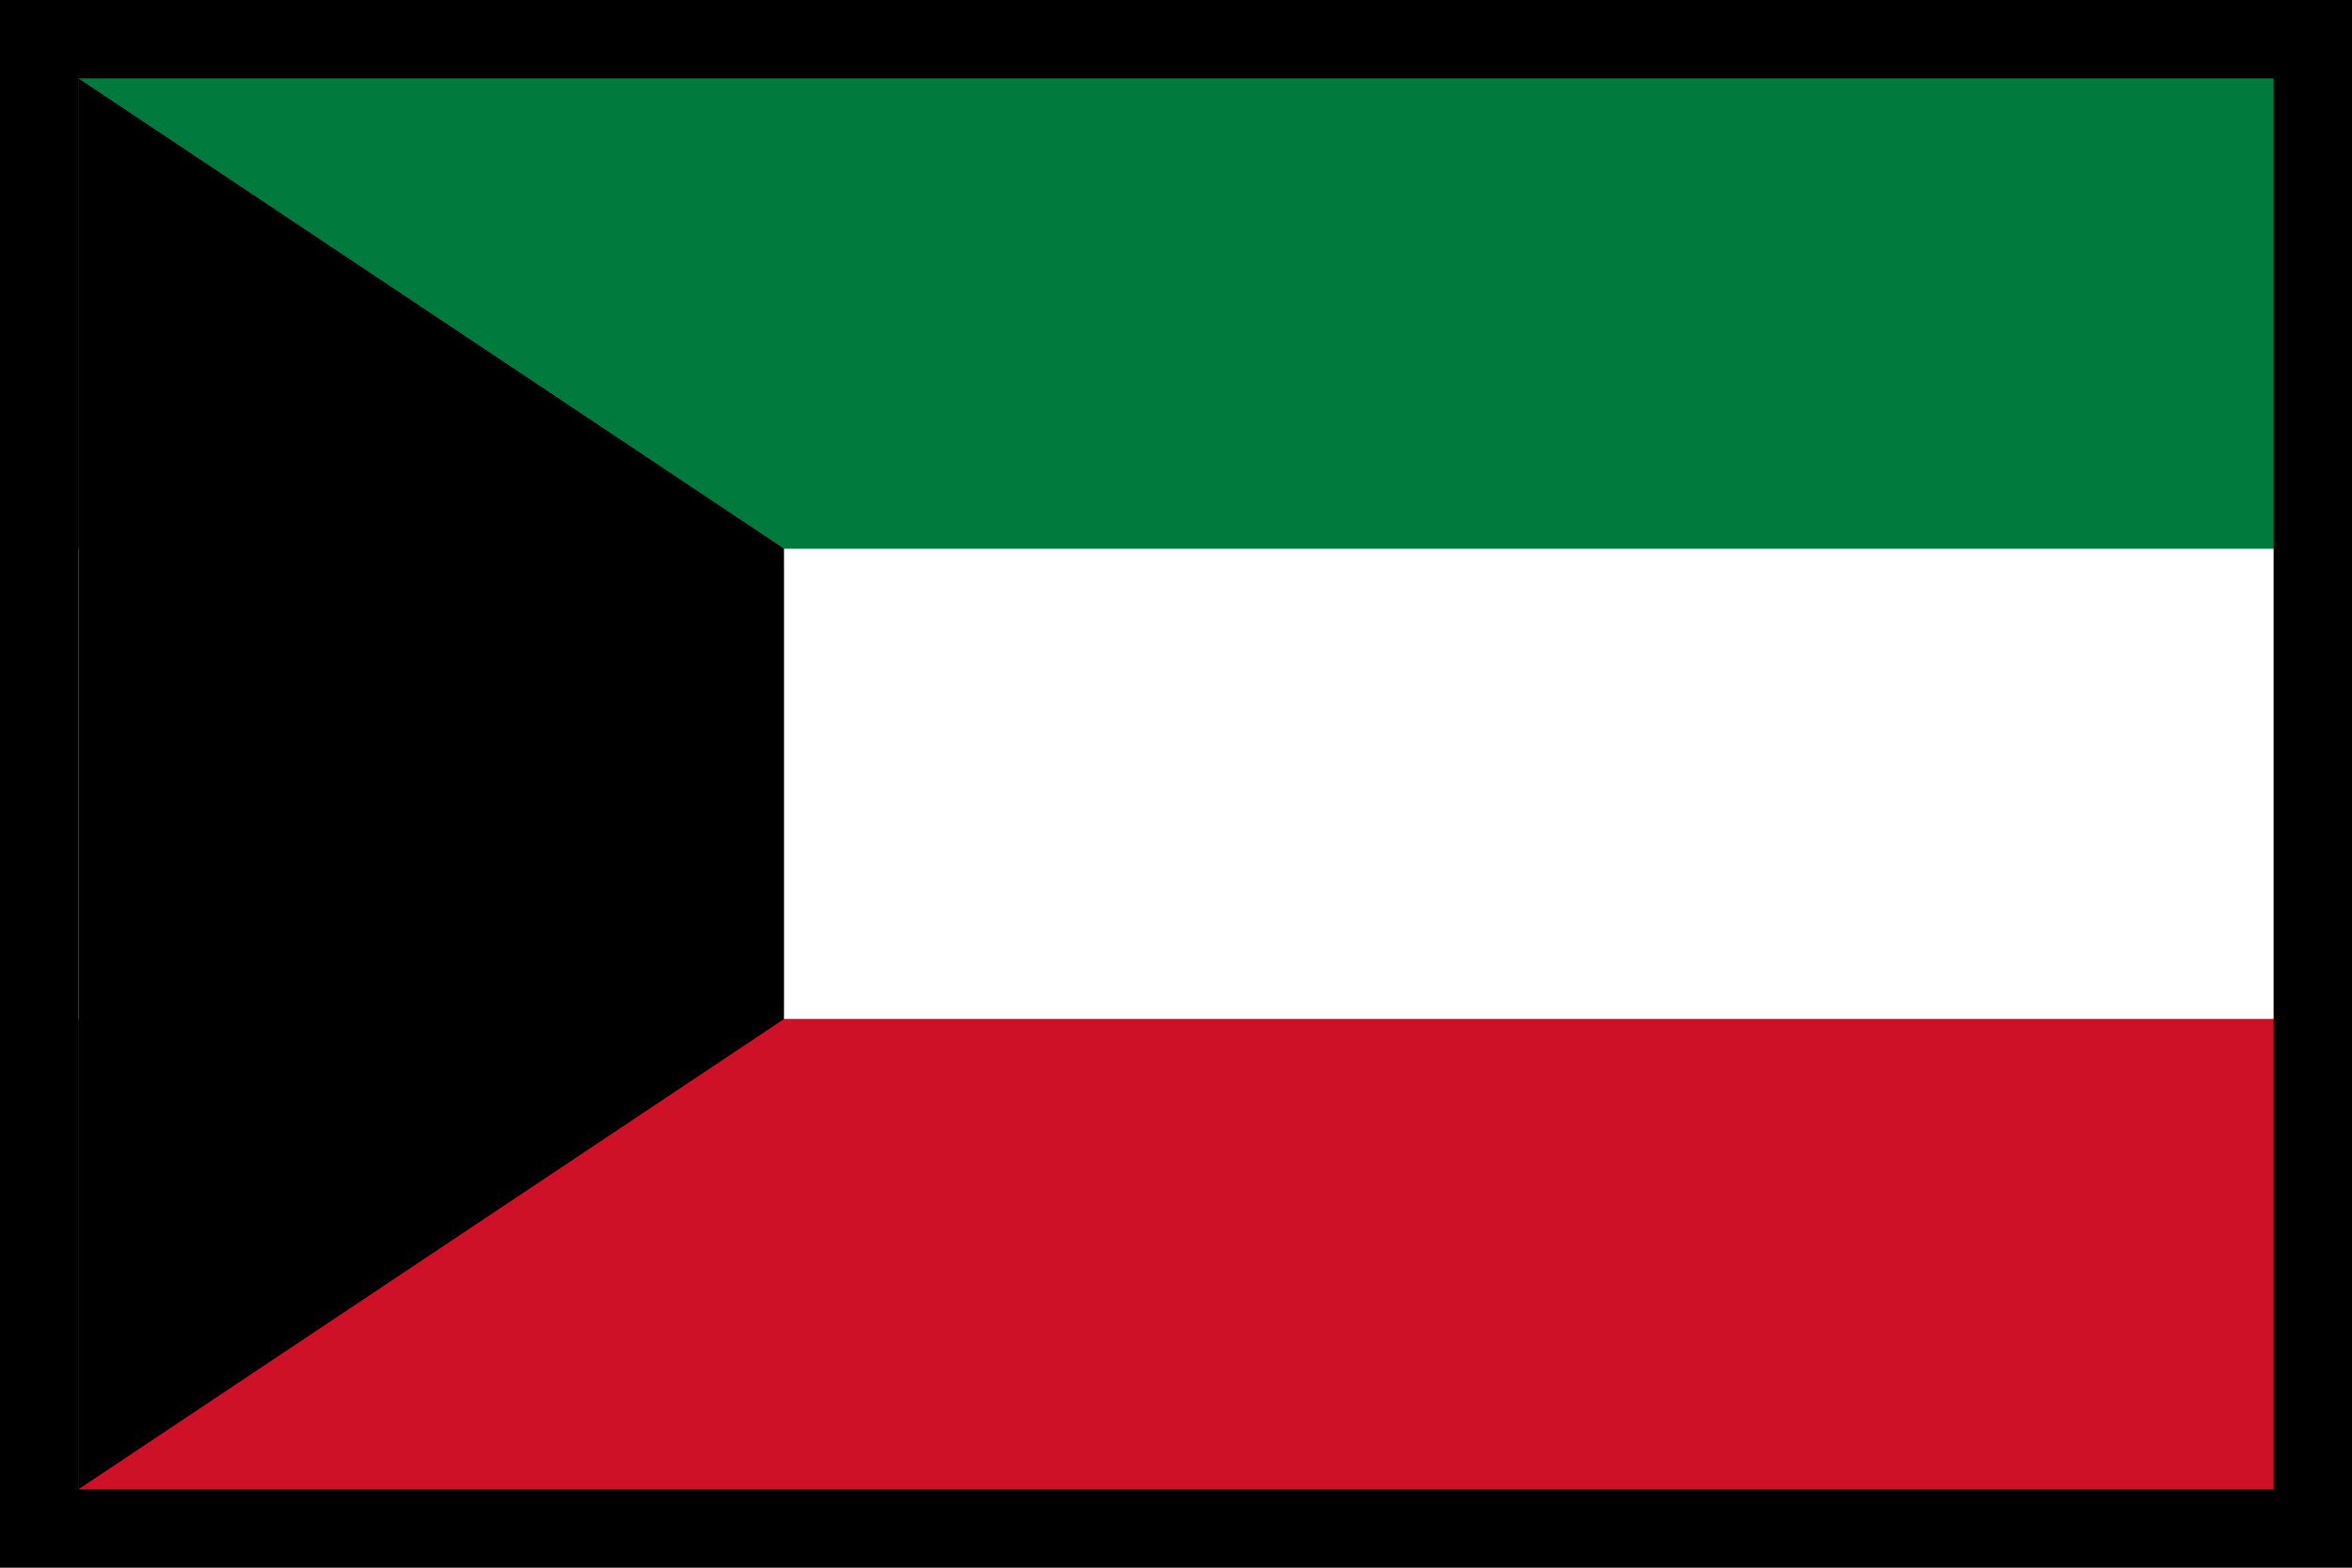
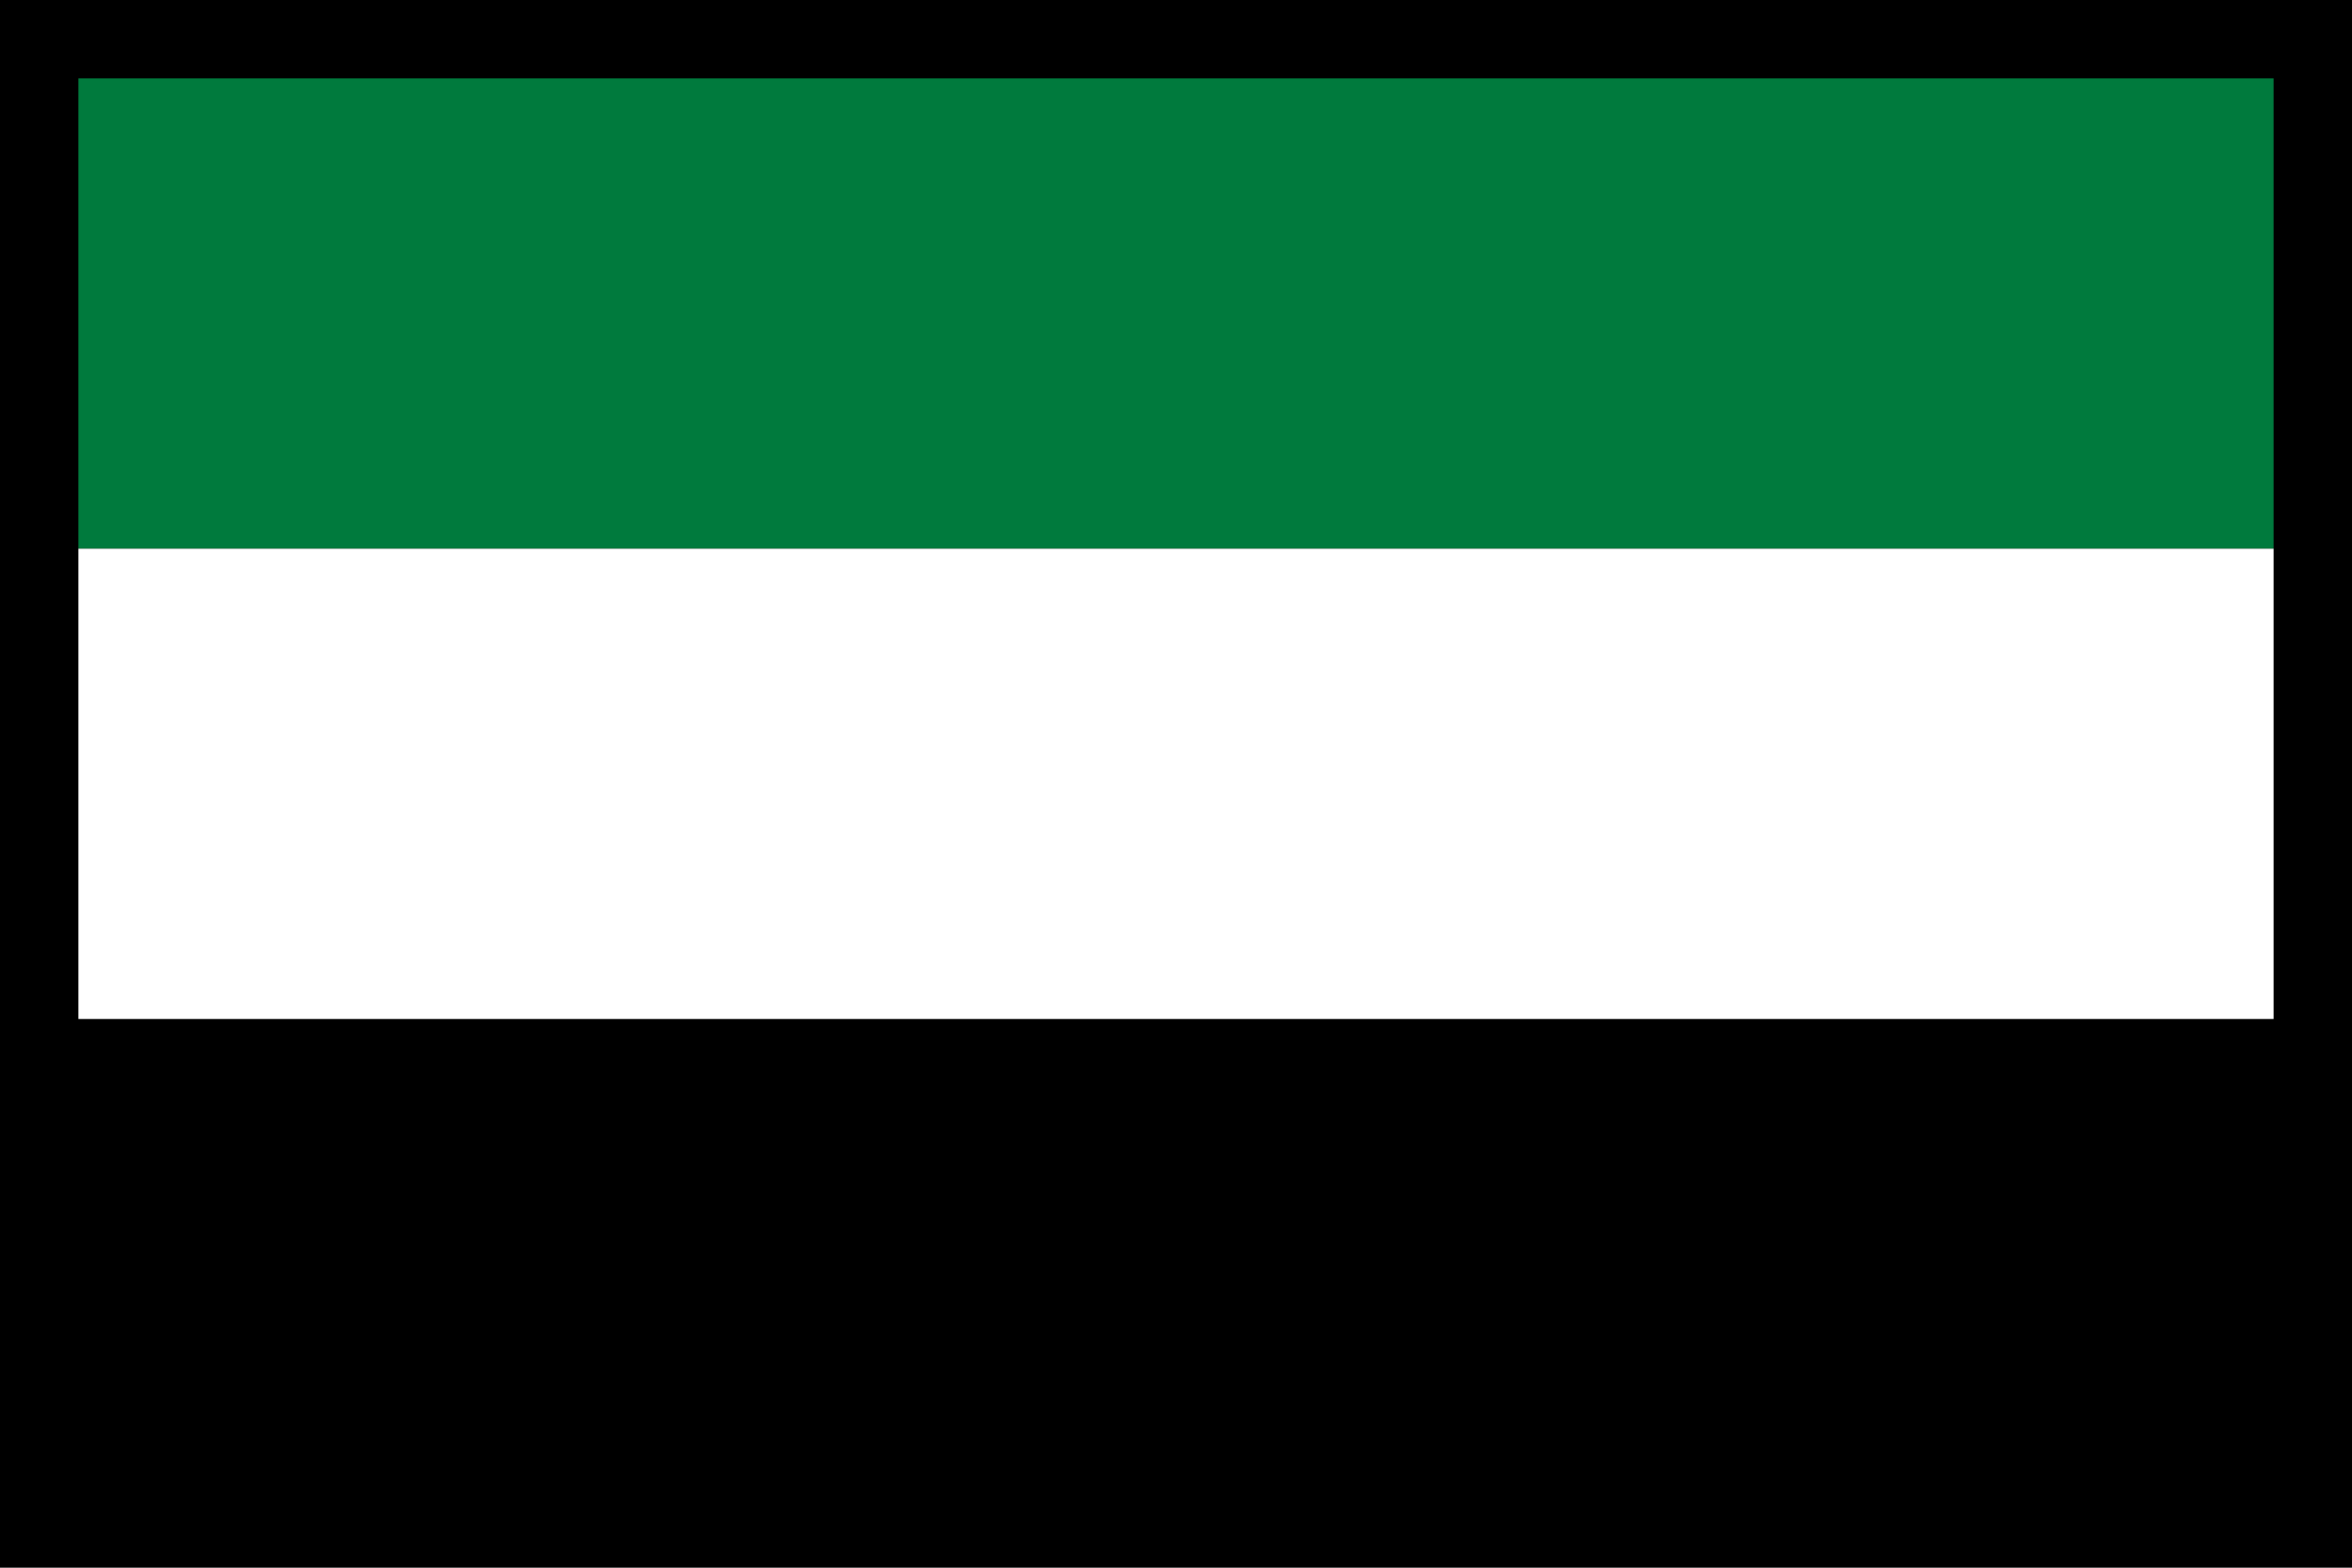
<svg xmlns="http://www.w3.org/2000/svg" enable-background="new 0 0 30 20" viewBox="0 0 30 20" id="kuwait-flag">
  <rect width="30" height="20" />
  <rect width="28" height="6" x="1" y="1" fill="#007a3d" />
-   <rect width="28" height="6" x="1" y="13" fill="#ce1126" />
  <rect width="28" height="6" x="1" y="7" fill="#fff" />
-   <polygon points="1 19 1 1 10 7 10 13" />
</svg>